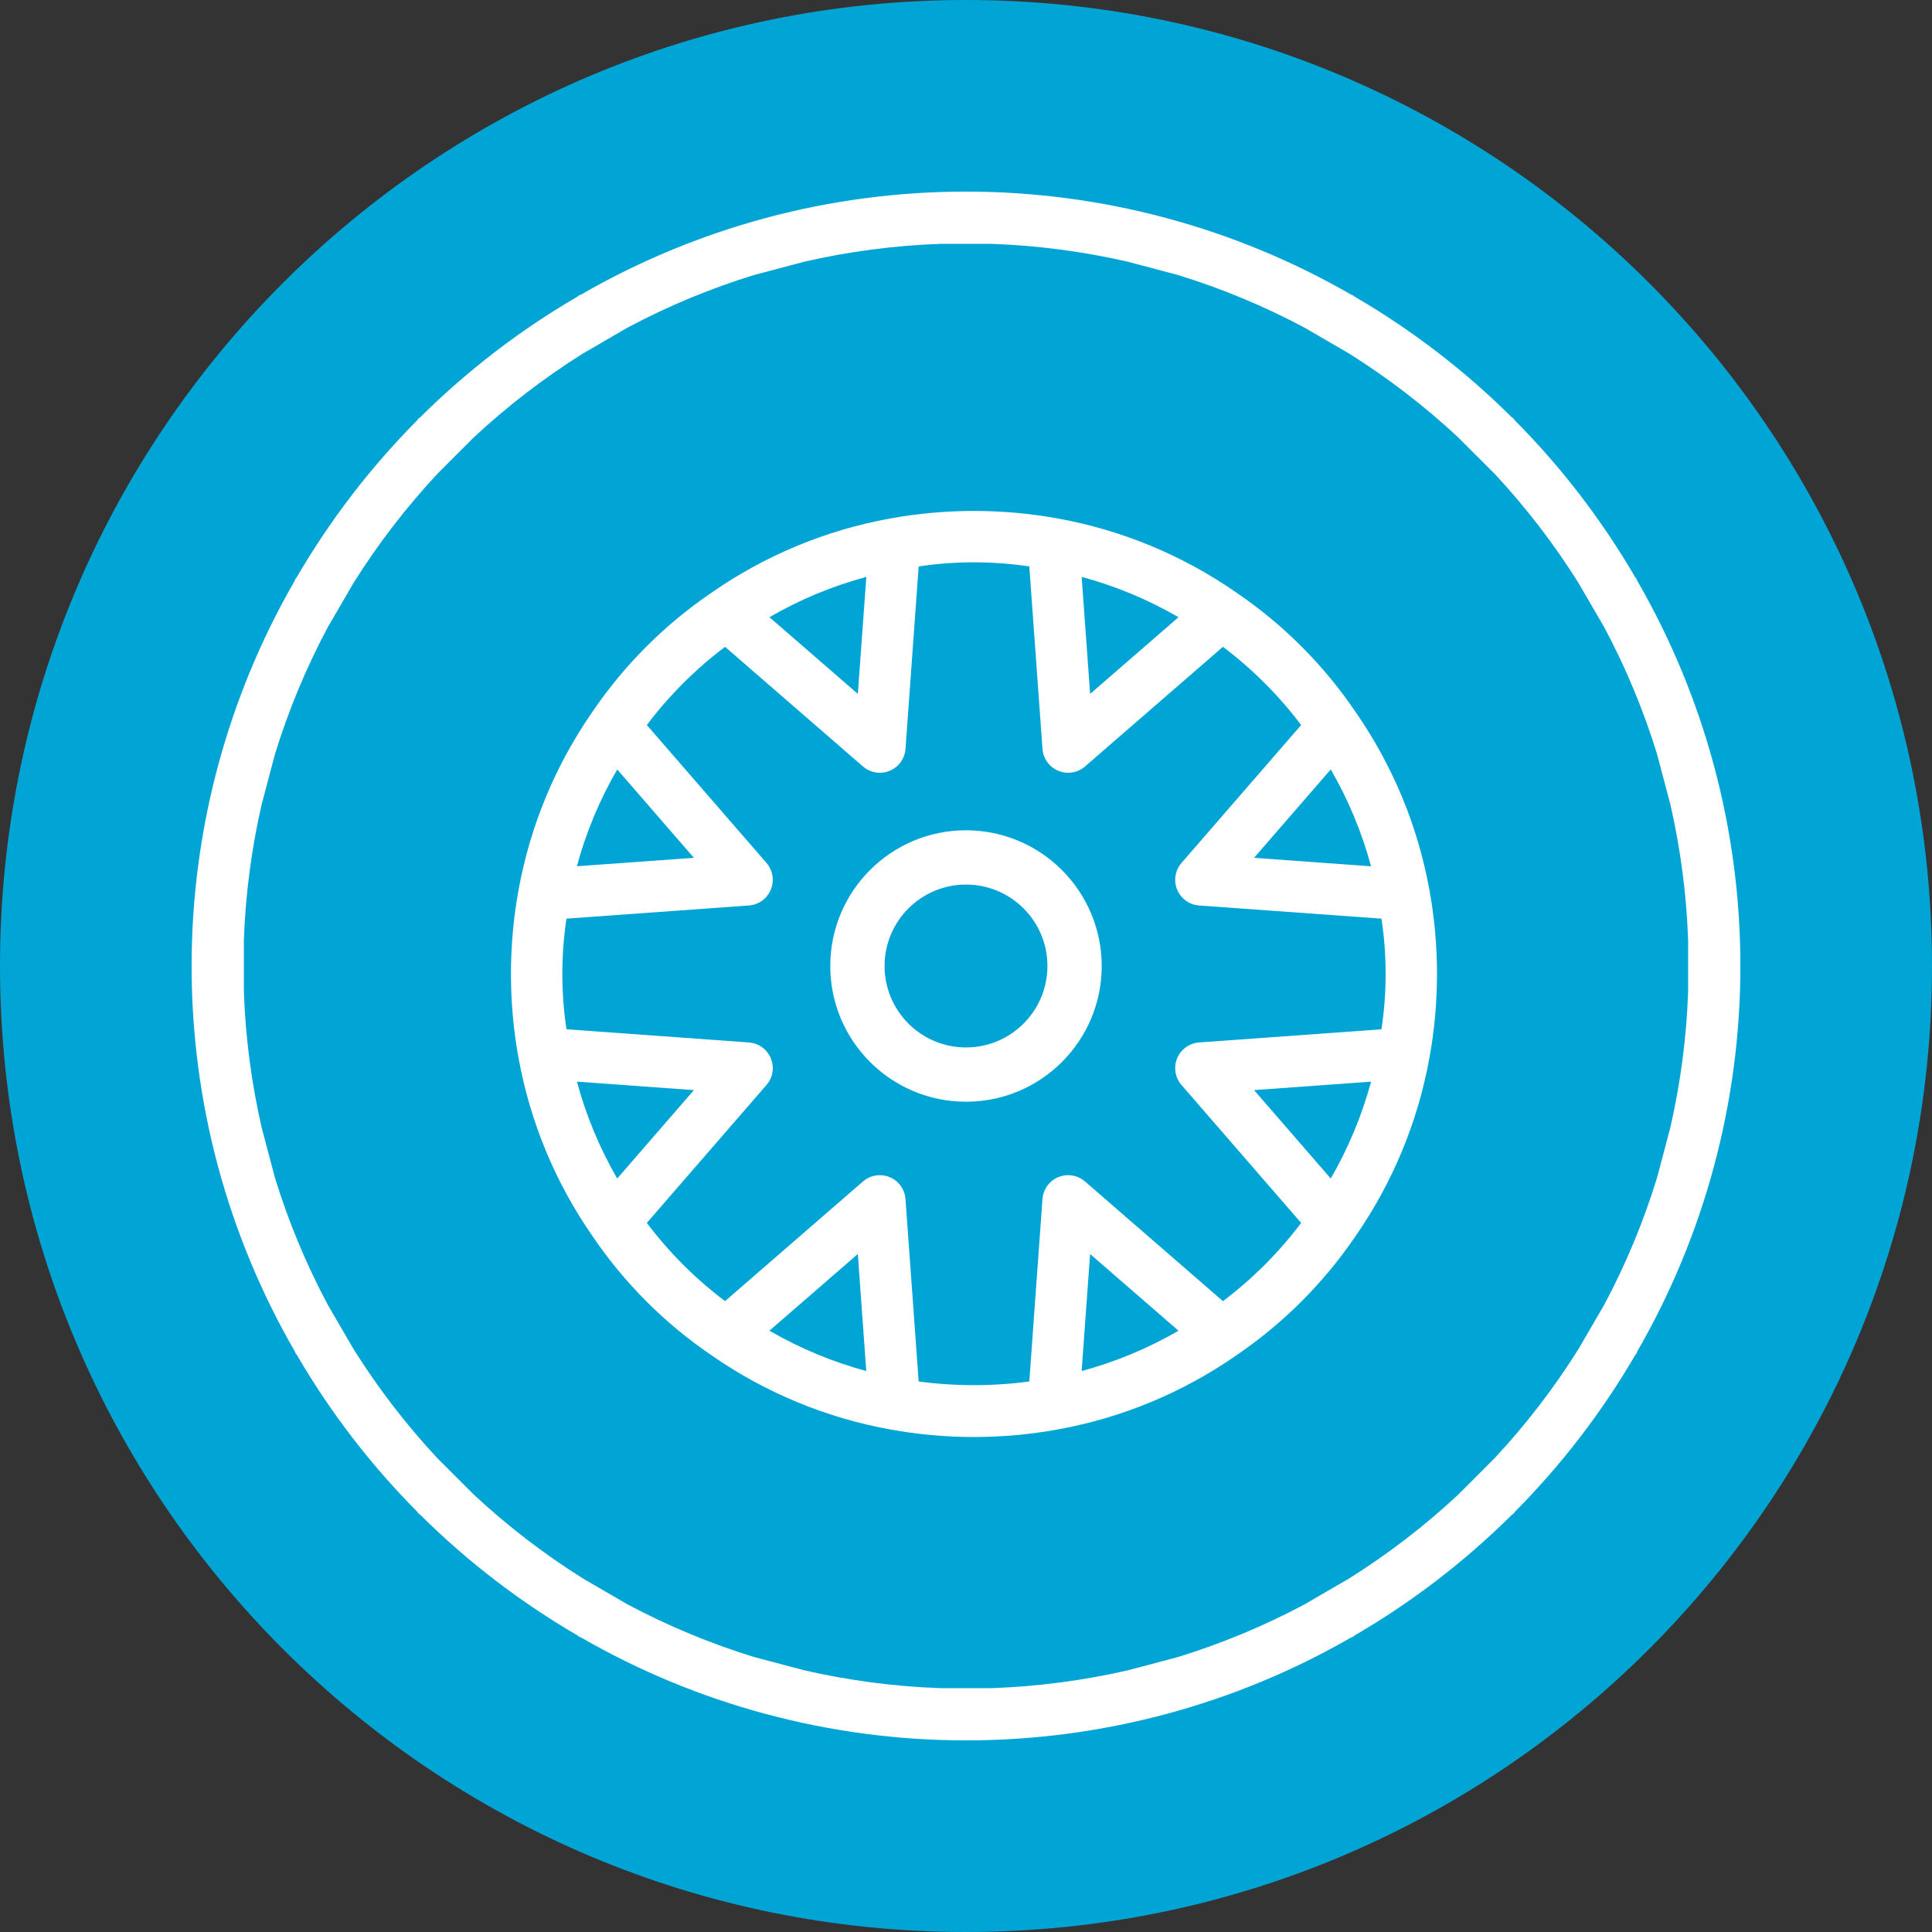
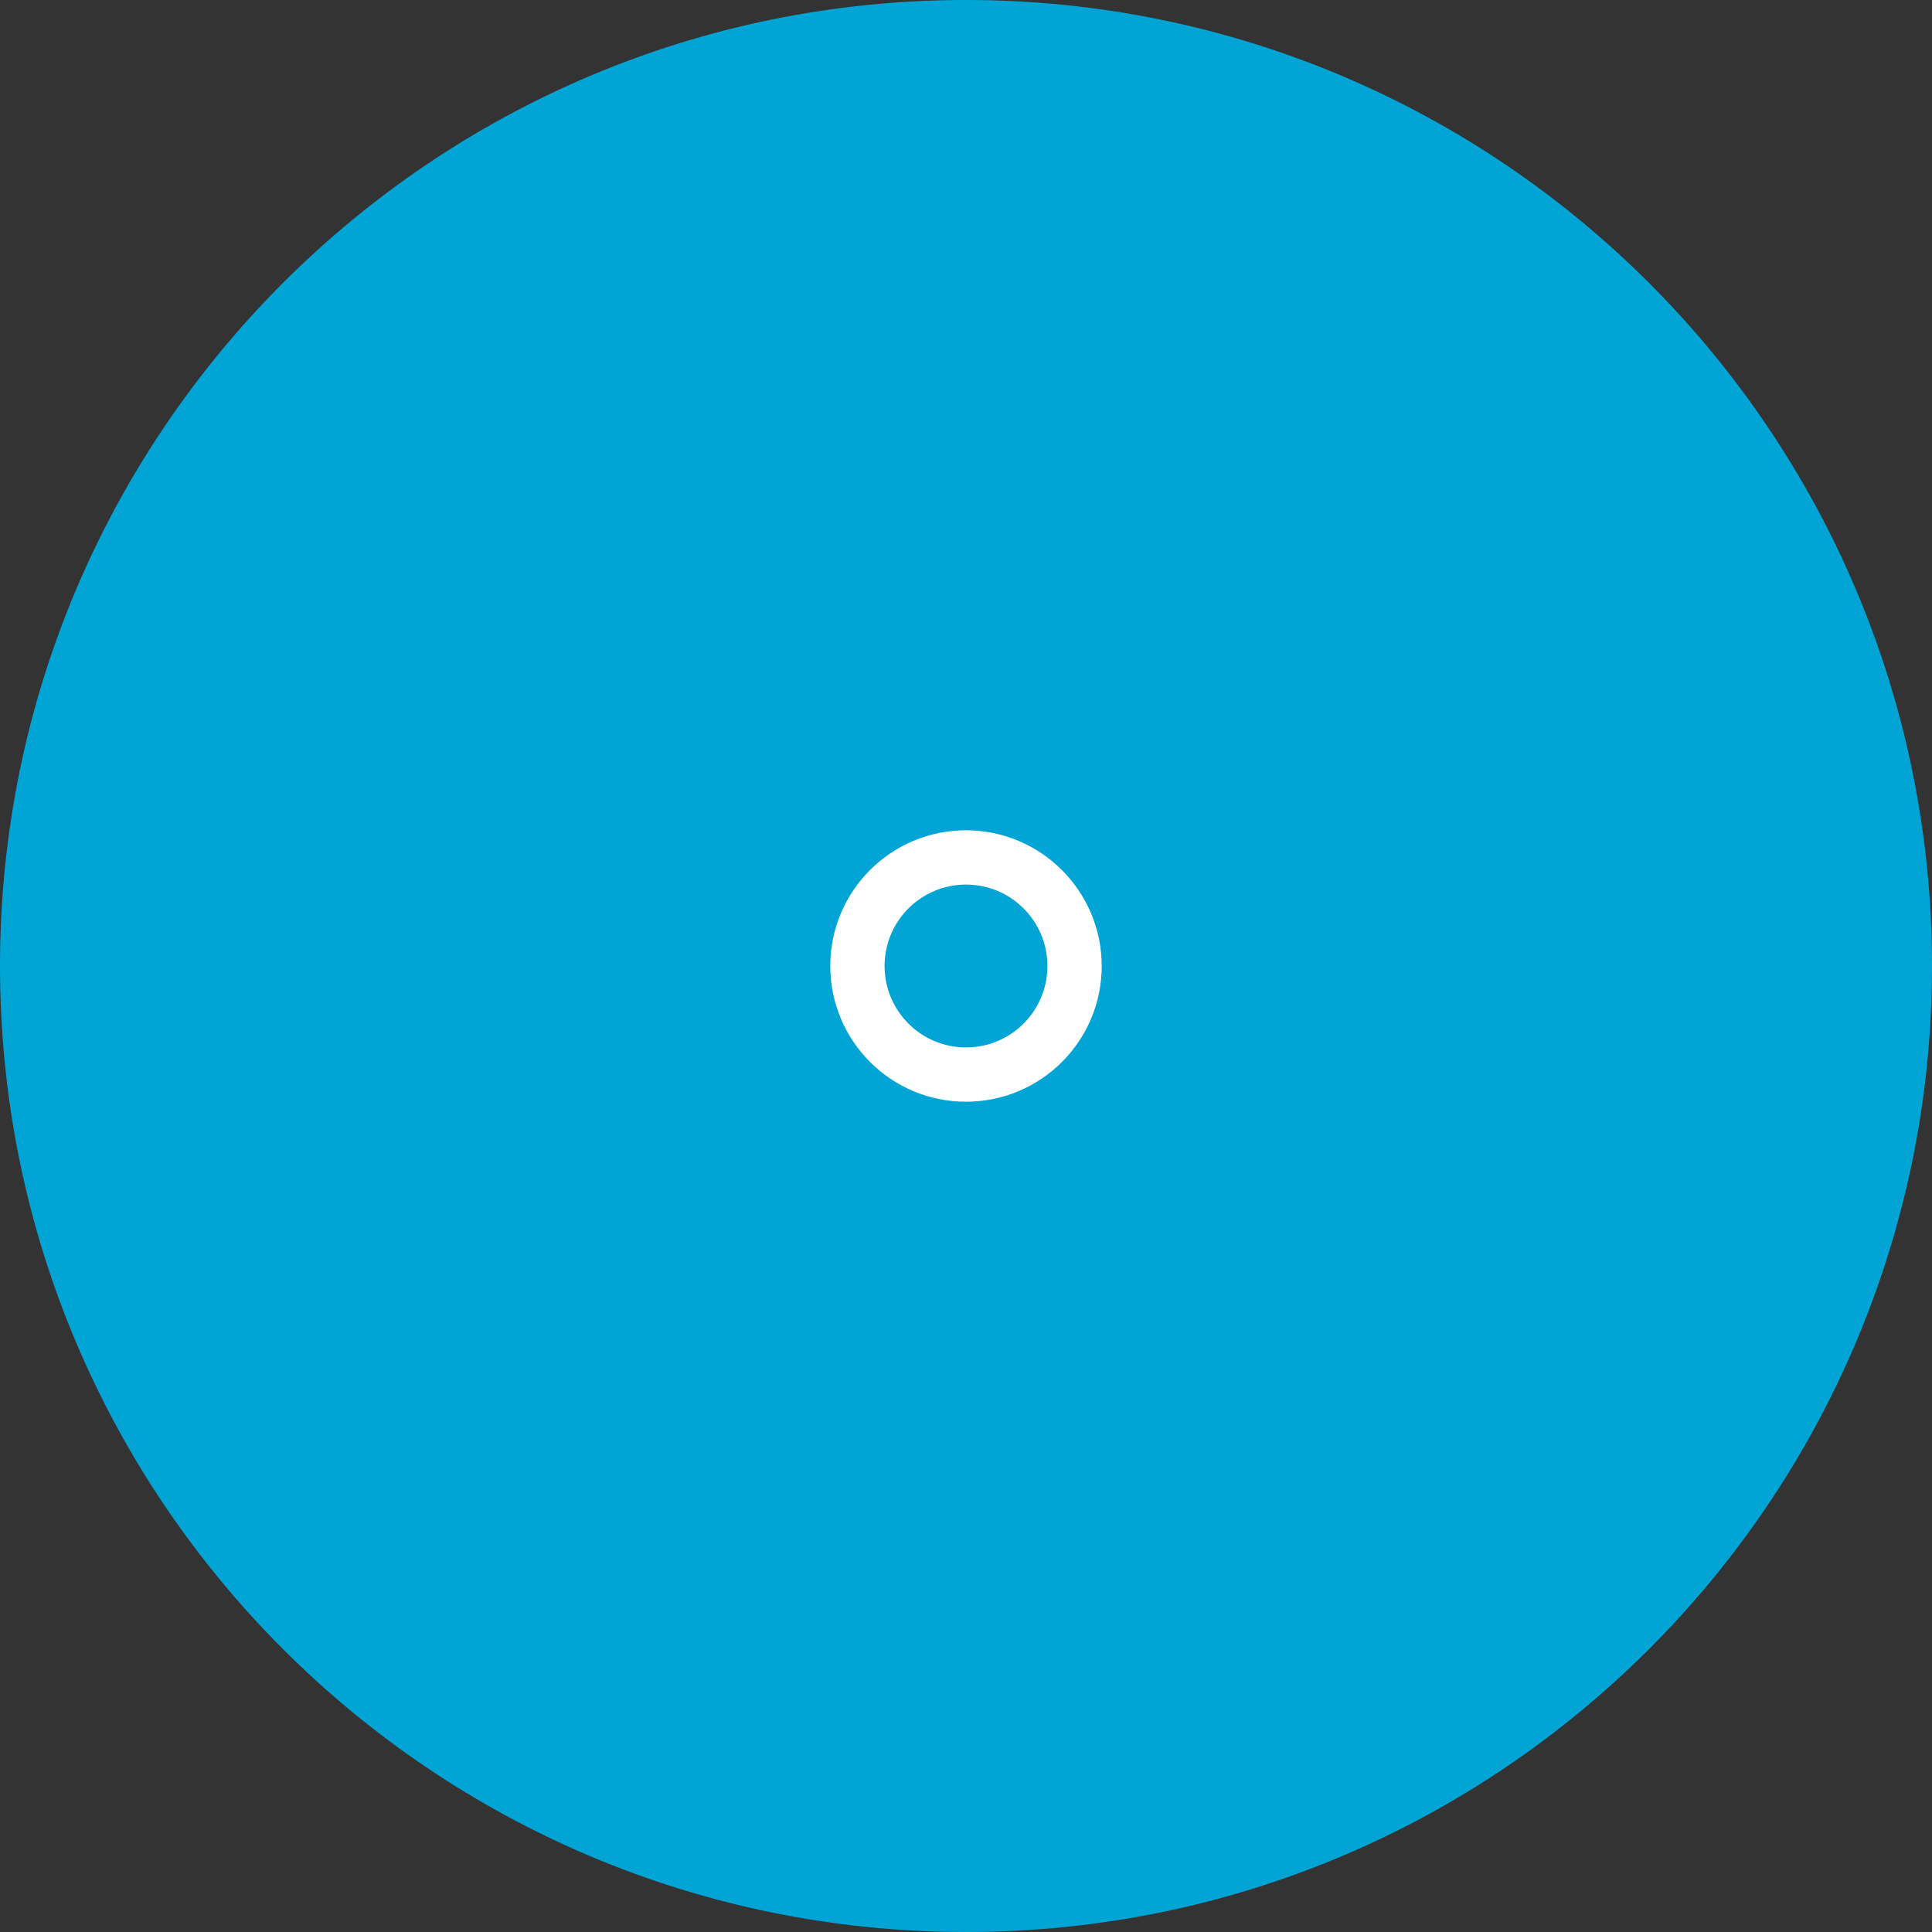
<svg xmlns="http://www.w3.org/2000/svg" width="121px" height="121px" viewBox="0 0 121 121" version="1.1">
  <rect x="0" y="0" width="121" height="121" fill="#333333" stroke="none" />
  <title>Group 10</title>
  <desc>Created with Sketch.</desc>
  <g id="V2" stroke="none" stroke-width="1" fill="none" fill-rule="evenodd">
    <g id="HOME" transform="translate(-78, -1082)">
      <g id="Group-10" transform="translate(78, 1082)">
        <path d="M121,60.5 C121,93.913 93.913,121 60.5,121 C27.087,121 0,93.913 0,60.5 C0,27.087 27.087,0 60.5,0 C93.913,0 121,27.087 121,60.5" id="Fill-45" fill="#00A5D6" />
-         <path d="M76.59,81.489 L67.952,73.994 C67.279,73.411 66.261,73.484 65.678,74.157 C65.451,74.42 65.315,74.749 65.29,75.095 L64.464,86.521 C62.165,86.829 59.835,86.829 57.535,86.521 L56.71,75.095 C56.646,74.207 55.874,73.54 54.985,73.605 C54.639,73.631 54.31,73.767 54.049,73.994 L45.409,81.489 C43.556,80.092 41.907,78.444 40.51,76.59 L48.006,67.951 C48.588,67.278 48.515,66.26 47.842,65.678 C47.58,65.451 47.251,65.314 46.905,65.289 L35.478,64.463 C35.133,62.167 35.133,59.831 35.478,57.534 L46.905,56.709 C47.793,56.644 48.459,55.872 48.394,54.984 C48.369,54.638 48.233,54.309 48.006,54.047 L40.511,45.409 C41.908,43.555 43.556,41.906 45.41,40.51 L54.049,48.005 C54.721,48.587 55.739,48.514 56.322,47.842 C56.549,47.579 56.685,47.25 56.711,46.904 L57.536,35.476 C59.833,35.131 62.168,35.131 64.465,35.476 L65.29,46.904 C65.354,47.791 66.127,48.458 67.015,48.393 C67.361,48.368 67.69,48.232 67.952,48.005 L76.591,40.51 C78.444,41.906 80.093,43.555 81.49,45.409 L73.995,54.048 C73.412,54.72 73.486,55.738 74.158,56.32 C74.42,56.548 74.749,56.684 75.095,56.71 L86.522,57.534 C86.867,59.831 86.867,62.167 86.522,64.464 L75.095,65.289 C74.208,65.354 73.541,66.126 73.606,67.013 C73.631,67.36 73.767,67.688 73.995,67.951 L81.49,76.591 C80.093,78.444 78.446,80.094 76.592,81.491 L76.59,81.489 Z M67.742,85.865 L68.273,78.538 L73.809,83.342 C71.906,84.445 69.868,85.294 67.744,85.867 L67.742,85.865 Z M48.189,83.34 L53.725,78.538 L54.254,85.867 C52.131,85.294 50.093,84.445 48.191,83.342 L48.189,83.34 Z M38.656,48.188 L43.458,53.724 L36.129,54.253 C36.703,52.13 37.553,50.091 38.658,48.19 L38.656,48.188 Z M38.656,73.811 C37.553,71.907 36.705,69.867 36.132,67.743 L43.459,68.273 L38.656,73.811 Z M54.257,36.131 L53.726,43.458 L48.189,38.654 C50.092,37.552 52.132,36.703 54.257,36.131 L54.257,36.131 Z M73.809,38.656 L68.274,43.458 L67.744,36.129 C69.868,36.703 71.907,37.552 73.809,38.656 L73.809,38.656 Z M83.343,73.809 L78.541,68.273 L85.869,67.743 C85.296,69.867 84.446,71.907 83.343,73.809 L83.343,73.809 Z M85.868,54.256 L78.541,53.725 L83.344,48.188 C84.447,50.091 85.295,52.131 85.868,54.256 L85.868,54.256 Z M77.436,37.116 C74.089,34.786 70.279,33.204 66.266,32.476 C62.783,31.841 59.214,31.841 55.73,32.476 C51.724,33.204 47.919,34.784 44.576,37.111 C41.642,39.102 39.111,41.63 37.117,44.562 C34.788,47.91 33.205,51.719 32.478,55.733 C31.841,59.216 31.841,62.786 32.478,66.269 C33.205,70.276 34.785,74.08 37.112,77.424 C39.103,80.358 41.631,82.889 44.564,84.883 C47.911,87.212 51.72,88.795 55.734,89.522 C59.216,90.159 62.787,90.159 66.269,89.522 C70.277,88.795 74.081,87.214 77.424,84.888 C80.358,82.896 82.889,80.368 84.883,77.436 C87.212,74.089 88.795,70.278 89.522,66.265 C90.159,62.782 90.159,59.213 89.522,55.73 C88.795,51.722 87.214,47.918 84.888,44.575 C82.897,41.641 80.369,39.11 77.436,37.116 L77.436,37.116 Z" id="Fill-47" fill="#FFFFFF" />
        <path d="M60.5,65.601 C57.684,65.601 55.4,63.317 55.4,60.5 C55.4,57.683 57.684,55.4 60.5,55.4 C63.317,55.4 65.6,57.683 65.6,60.5 C65.6,63.317 63.316,65.601 60.5,65.601 M60.5,52 C55.806,52 52,55.805 52,60.5 C52,65.195 55.806,69 60.5,69 C65.194,69 69,65.195 69,60.5 C68.994,55.808 65.192,52.005 60.5,52" id="Fill-49" fill="#FFFFFF" />
-         <path d="M103.778,73.77 C102.933,76.517 101.827,79.177 100.474,81.713 L98.849,84.508 C97.321,86.94 95.567,89.222 93.609,91.324 L91.323,93.612 C89.221,95.569 86.94,97.324 84.507,98.851 L81.712,100.476 C79.176,101.829 76.516,102.936 73.77,103.781 L70.645,104.609 C67.844,105.252 64.988,105.626 62.116,105.727 L58.883,105.727 C56.012,105.626 53.156,105.25 50.355,104.606 L47.23,103.779 C44.483,102.934 41.823,101.827 39.288,100.475 L36.493,98.85 C34.06,97.322 31.779,95.567 29.677,93.61 L27.389,91.324 C25.432,89.222 23.678,86.94 22.151,84.508 L20.526,81.713 C19.173,79.177 18.067,76.517 17.222,73.77 L16.393,70.644 C15.75,67.844 15.375,64.989 15.273,62.117 L15.273,58.884 C15.375,56.011 15.75,53.156 16.393,50.356 L17.222,47.23 C18.067,44.483 19.173,41.824 20.526,39.287 L22.151,36.492 C23.679,34.06 25.433,31.778 27.391,29.676 L29.677,27.389 C31.779,25.432 34.06,23.678 36.493,22.15 L39.288,20.526 C41.823,19.173 44.483,18.067 47.23,17.222 L50.355,16.394 C53.156,15.75 56.012,15.374 58.883,15.273 L62.116,15.273 C64.988,15.374 67.844,15.75 70.645,16.394 L73.77,17.222 C76.517,18.067 79.177,19.173 81.712,20.526 L84.507,22.15 C86.939,23.679 89.221,25.432 91.323,27.391 L93.611,29.677 C95.568,31.778 97.323,34.06 98.85,36.493 L100.476,39.288 C101.828,41.824 102.935,44.483 103.78,47.23 L104.608,50.356 C105.251,53.156 105.625,56.012 105.726,58.884 L105.726,62.117 C105.625,64.989 105.25,67.844 104.606,70.644 L103.778,73.77 Z M107.348,73.054 L107.348,73.038 C109.551,64.825 109.551,56.176 107.348,47.963 L107.348,47.947 L107.338,47.93 C106.247,43.882 104.632,39.993 102.534,36.362 C102.516,36.326 102.516,36.286 102.495,36.25 C102.474,36.215 102.442,36.197 102.419,36.163 C100.328,32.57 97.787,29.26 94.858,26.311 C94.83,26.278 94.819,26.236 94.788,26.205 C94.757,26.175 94.715,26.164 94.683,26.136 C91.735,23.206 88.424,20.665 84.831,18.574 C84.798,18.552 84.779,18.518 84.743,18.499 C84.708,18.479 84.668,18.477 84.632,18.46 C81.001,16.364 77.112,14.751 73.063,13.662 L73.047,13.652 L73.031,13.652 C64.817,11.449 56.169,11.449 47.956,13.652 L47.94,13.652 L47.924,13.662 C43.878,14.754 39.99,16.369 36.362,18.466 C36.326,18.484 36.285,18.484 36.25,18.505 C36.214,18.526 36.195,18.558 36.163,18.581 C32.57,20.672 29.259,23.212 26.311,26.142 C26.278,26.17 26.236,26.182 26.205,26.212 C26.175,26.243 26.164,26.285 26.136,26.317 C23.206,29.265 20.665,32.577 18.575,36.17 C18.552,36.202 18.518,36.221 18.499,36.257 C18.479,36.292 18.477,36.332 18.46,36.369 C16.364,39.999 14.751,43.888 13.662,47.937 L13.652,47.953 L13.652,47.969 C11.449,56.183 11.449,64.831 13.652,73.044 L13.652,73.061 L13.662,73.081 C14.754,77.127 16.37,81.012 18.466,84.639 C18.484,84.674 18.484,84.715 18.505,84.75 C18.538,84.797 18.572,84.843 18.609,84.887 C20.694,88.461 23.226,91.755 26.142,94.691 C26.17,94.722 26.181,94.764 26.212,94.796 C26.243,94.826 26.284,94.838 26.317,94.865 C29.265,97.795 32.576,100.336 36.169,102.426 C36.201,102.448 36.22,102.482 36.257,102.502 C36.309,102.528 36.363,102.551 36.418,102.57 C40.034,104.652 43.906,106.255 47.935,107.339 L47.951,107.349 L47.975,107.349 C56.183,109.55 64.826,109.55 73.034,107.349 L73.058,107.349 L73.074,107.339 C77.104,106.255 80.975,104.652 84.591,102.57 C84.647,102.551 84.701,102.528 84.753,102.502 C84.789,102.482 84.808,102.448 84.84,102.426 C88.433,100.336 91.744,97.795 94.692,94.865 C94.725,94.838 94.767,94.826 94.797,94.796 C94.828,94.764 94.839,94.722 94.867,94.691 C97.784,91.755 100.315,88.461 102.401,84.887 C102.437,84.843 102.47,84.797 102.501,84.75 C102.522,84.715 102.522,84.674 102.54,84.639 C104.635,81.01 106.248,77.122 107.338,73.075 L107.348,73.054 Z" id="Fill-51" fill="#FFFFFF" />
      </g>
    </g>
  </g>
</svg>